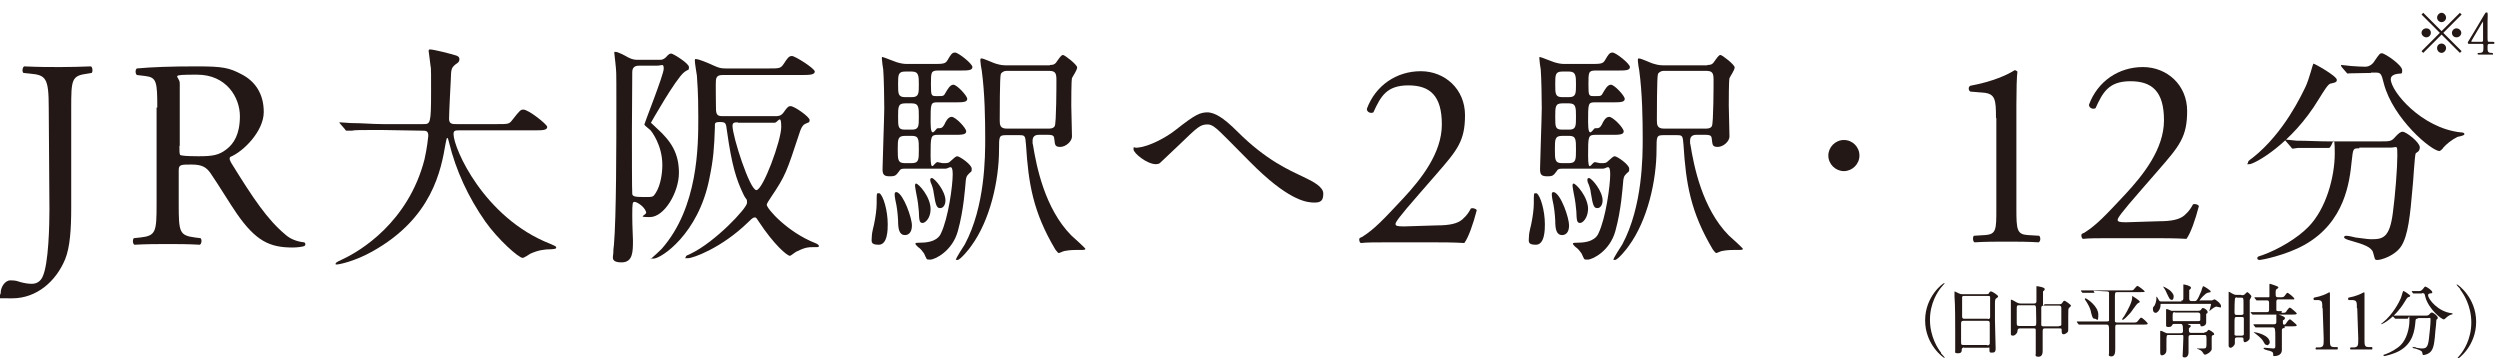
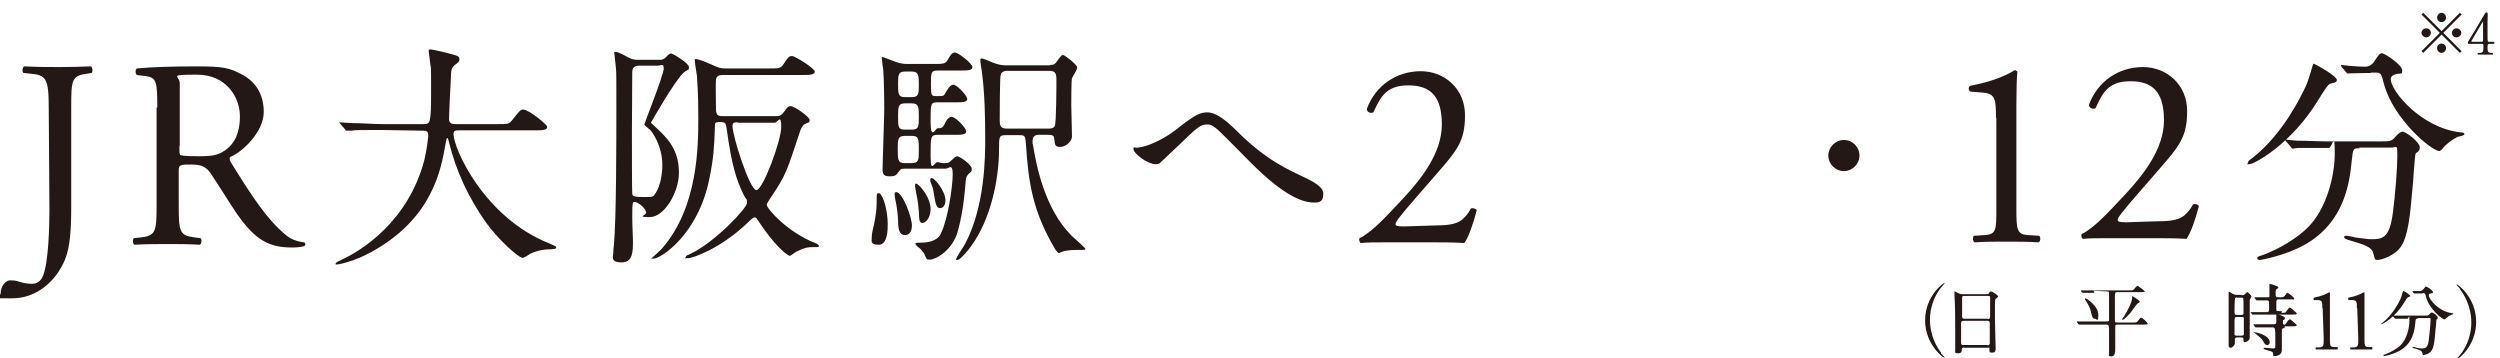
<svg xmlns="http://www.w3.org/2000/svg" id="_レイヤー_1" version="1.1" viewBox="0 0 723.2 103.6">
  <defs>
    <style>
      .st0 {
        fill: #231815;
      }
    </style>
  </defs>
  <path class="st0" d="M14.1,31.2c0-8.6-.8-9.5-5.4-9.9l-1.9-.2c-.5-.3-.3-1.7.2-1.9,4.5.2,7.1.2,10.4.2s5.8-.1,8.9-.2c.5.2.6,1.6.2,1.9l-1.2.2c-4.6.6-4.7,1.7-4.7,9.9v28.8c0,6.1-.3,11.5-1.8,15.1-2.6,6.2-8.1,11.2-15.3,11.2s-3.3,0-3.3-1.6,1.2-3.6,2.8-3.6,1.9.2,2.9.5c1.1.3,2.2.5,3.3.5,1.6,0,2.6-.9,3.1-2,1.8-3.7,2-15.3,2-19.5l-.2-29.4h0Z" />
  <path class="st0" d="M45.5,31.1c0-7.4-.2-8.7-3.4-9.1l-2.5-.3c-.5-.4-.5-1.6,0-1.9,4.3-.4,9.7-.6,17.3-.6s9.4.4,13,2.3c3.7,1.9,6.4,5.4,6.4,10.9s-5.8,11.4-9.7,13c-.4.5,0,1.2.4,1.9,6.2,10,10.3,16.2,15.6,20.6,1.3,1.2,3.3,2,5.4,2.2.4.2.5.8,0,1.1-.7.2-1.9.4-3.4.4-6.6,0-10.6-1.9-16.1-9.8-2-2.9-5.2-8.2-7.6-11.7-1.2-1.7-2.4-2.5-5.5-2.5s-3.7,0-3.7,1.7v9.7c0,8.2.2,9.1,4.7,9.7l1.6.2c.5.4.3,1.7-.2,1.9-3.5-.2-6.1-.2-9.2-.2s-6.1,0-9.7.2c-.5-.2-.6-1.4-.2-1.9l1.9-.2c4.5-.5,4.7-1.6,4.7-9.7v-27.9h0ZM51.9,42.2c0,1.4,0,2.2.2,2.6.2.2,1.4.4,5.4.4s5.8-.3,8-2c2.1-1.6,3.9-4.3,3.9-9.6s-3.8-12-12.4-12-5,.3-5,2.5v18.1h0Z" />
  <path class="st0" d="M110.3,37.6c-5.9,0-7.8,0-8.5.2-.3,0-1.2,0-1.4,0-.3,0-.4,0-.6-.4l-1.3-1.5q-.3-.3-.3-.5c0-.2,0,0,.3,0,.5,0,2.6.2,3,.2,3.3,0,6.1.3,9.2.3h11.7c2.1,0,2.3,0,2.3-9.5s0-5.2-.4-9.3c0-.4-.3-2-.3-2.3s0-.5.4-.5c1.1,0,6.1,1.3,7,1.6.9.2,1.5.5,1.5,1.2s-.3,1-1.1,1.5c-1.3,1.1-1.3,1.4-1.4,4.6-.1,1.8-.5,9.6-.5,11.2s1.2,1.5,2.3,1.5h11.7c3.1,0,3.4,0,4.3-1.2,2.2-2.8,2.4-3,3.2-3,1.5,0,6.9,4.3,6.9,5,0,1-1.4,1-3.6,1h-21.5c-1.5,0-2,0-2,1.1,0,4.1,8.8,24.2,27.9,31.7,1.2.5,1.8.8,1.8,1,0,.5-.3.5-1.4.6-2.1,0-3.9.3-6.1,1.3-.3.2-1.8,1.2-2.2,1.2-1.2,0-7.2-5.4-10.8-10.5-4.9-7-8.5-14.7-10.5-22.9-.1-.4-.3-1.3-.5-1.3s-.2.2-.5,1.6c-1.3,7.6-3.8,21.6-21.3,31.3-5,2.8-9.5,3.7-10.1,3.7s-.4,0-.4-.3c0-.3,1.5-1,2.2-1.3,4.7-2.2,18.8-10.5,23.5-28.8.7-3,1.1-6.6,1.1-6.8,0-1.5-.7-1.5-1.8-1.5l-11.8-.2h0Z" />
  <path class="st0" d="M190.8,17.3c.8,0,1.1-.1,1.8-.7.9-1,1.1-1.1,1.6-1.1s5.1,2.8,5.1,3.9-.1.5-1.4,1.5c-2.5,2-9.6,14.6-9.6,14.6,0,0,1.6,1.5,1.8,1.7,4.1,3.7,6.3,7.2,6.3,12.8s-4.2,12.8-8.4,12.8-.7-.5-1.1-1.5c-.5-1.6-2.7-2.9-3.3-2.9s-.7.2-.7,3.8.2,6.1.2,7.3c0,3.3,0,6.4-3.3,6.4s-2.4-1.7-2.4-2.5.1-2,.2-2.6c.7-8,.7-29.7.7-40.7s0-8.9-.3-12.1c0-.4-.3-2.3-.3-2.7s.1-.3.3-.3c.9,0,3,1.2,3.7,1.6,1.4.7,2,.7,3,.7h6.1ZM184.9,19c-.5,0-2,0-2,1.8,0,2.8-.1,14.7-.1,17.1,0,4.2,0,17.8.1,18.2.1.7.7.9,3.4.9s2.6,0,3.4-1.2c1.4-2.2,1.9-5.6,1.9-8.1,0-5.7-3.1-9.7-3.5-10.1-.3-.3-1.7-1.3-1.7-1.6s5.6-14.4,5.6-16.1-.5-.9-2-.9h-5.1ZM224.3,33.6c.8,0,1.6,0,2.4-1.1.9-1.3,1.3-1.8,2-1.8,1.1,0,5.5,3.1,5.5,4s-.3.6-1.4,1.2c-.7.4-1.1,1.3-1.4,2.2-3.9,11.8-4.1,12.6-8.4,19-.4.6-1.2,1.8-1.2,2.1,0,1.2,6.1,8,14,11.1.5.2,1.1.5,1.1.9s-.9.3-1.9.3-2,0-4.4,1.2c-.3,0-1.8,1.3-2.1,1.3-.8,0-4.6-3.2-9-9.9-.6-.9-.7-1.2-1.1-1.2s-.6,0-2,1.4c-7.6,7.4-15.9,10.4-17.4,10.4s-.6,0-.6-.4.6-.5,1.4-.9c7.1-3.4,16.3-13.2,16.3-14.7s-.1-.5-1.1-2.6c-2-4.2-3.3-8.2-4.7-18.2-.3-2.3-.3-2.6-2.1-2.6s-1.3.6-1.4,1.6c-.2,5.9-.4,9-1.6,14.8-3.2,16.1-14,23.1-16.1,23.1s-.5,0-.5-.2c.4-.3,2.4-2.2,2.8-2.6,10.6-12,10.6-29.9,10.6-38s-.3-9.7-.4-12.1c-.1-.7-.6-3.6-.6-4.3s.1-.5.4-.5c.7,0,3.2,1,4.9,1.8,1.6.7,2.1.9,3.6.9h12.4c3.2,0,3.5,0,4.4-1.3,1.1-1.7,1.5-2.3,2.4-2.3s6.6,3.6,6.6,4.5-1.4,1-3.6,1h-23.1c-.9,0-1.8.2-1.9,1.5-.1,1,0,6,0,7.2,0,2.3,0,3.2,1.8,3.2h15.4ZM213.5,35.4c-1,0-1.6,0-1.6,1,0,3.1,5,18.6,6.9,18.6s7.2-14.3,7.2-18.3-1-1.2-1.9-1.2h-10.6Z" />
  <path class="st0" d="M256.8,64.9c0,1.4,0,5.9-2.6,5.9s-2-1.1-2-2.4.7-3.5.7-3.8c.4-1.9.7-4.2.7-5.7,0-2.8,0-3,.4-3s.3,0,.4,0c1.1.6,2.4,5,2.4,8.9h0ZM272.7,47.2c1.5,0,1.7,0,2.4-.7.9-.8,1.4-1.3,1.8-1.3.7,0,4.2,2.4,4.2,3.6s-.1.5-1.3,2c-.2.3-.4.7-.5,2.3-.1.9-.5,7.6-2.2,13.7-1.6,5.9-6.7,8.3-8,8.3s-.9,0-1.8-1.8c-.4-.6-1-1.3-1.4-1.6-.1,0-1.1-.9-1.1-1.2s.7-.3,1.4-.3c4.7,0,5.7-2,6-2.7,2.1-4.3,3.4-13.8,3.4-17.1s-1.1-1.6-2.1-1.6h-11.9c-.5,0-1.1,0-1.4.6-1,1.3-1.1,1.6-2.8,1.6s-2.1-.5-2.1-2.1.5-15.3.5-17.6-.1-8.8-.3-11.2c-.1-.4-.4-2.7-.4-3.2s0-.4.2-.4c.3,0,3.4,1.3,4.1,1.5,1,.3,1.9.5,2.9.5h7.6c2.8,0,3.6,0,4.2-1.1,1-1.7,1.3-2.2,2.2-2.2s5,3.2,5,4.2-1.4,1-3.6,1h-6.3c-2.1,0-2.1.5-2.1,4s.1,3.4,1.9,3.4,1.8,0,2.4-1.1c.5-.8,1.2-2.2,2.2-2.2s4,3.2,4,4.1-1.1,1-3.1,1h-5.5c-2,0-2,.3-2,5.7s1.5,1.8,2,1.8c1,0,1.4,0,2-1.1.3-.7,1-2.2,2.1-2.2s4.2,3.2,4.2,4.2-1.4,1-3.6,1h-4.6c-2.1,0-2.1.5-2.1,6s1,1.9,2,1.9l1.5.3h0ZM263.8,65.2c0,2.2-1.1,2.8-2,2.8-1.7,0-2-1.8-2-4.2-.1-1.9-.3-3.9-.8-6-.1-.5-.2-1.2-.2-1.6,0-.6.3-.7.7-.6,1.9.7,4.3,7.4,4.3,9.6h0ZM263.8,28.1c2,0,2-1.1,2-3.6s0-3.8-2-3.8h-2c-2,0-2,1-2,3.7s0,3.7,2,3.7h2ZM263.8,37.5c2,0,2-1,2-3.7s0-3.9-2-3.9h-2c-2,0-2,1-2,3.9s0,3.7,2,3.7h2ZM263.6,47.2c2.2,0,2.2-.9,2.2-3.9s0-4-2-4h-1.9c-2.2,0-2.2.9-2.2,3.9s0,4,2.1,4h1.8ZM266.9,64.5c-1,0-1-.9-1.1-3.4-.1-1.2-.3-3.1-.7-4.9-.1-.5-.4-2.2-.4-2.4,0-.3,0-.7.3-.7.7,0,4.2,3.8,4.2,7.4,0,2.7-1.6,4-2.3,4h0ZM273.5,58c0,1.2-.6,2.2-1.5,2.2s-1.3-.4-1.9-4.4c-.1-1-.4-2-.9-3.1-.1-.3-.1-.5-.1-.7,0-.3.1-.5.5-.5.9.2,3.9,3.8,3.9,6.5h0ZM303.7,18.8c1,0,1.4-.2,1.8-.7,1-1.4,1.5-2.2,2-2.2s4.1,2.8,4.1,3.6-1.3,2.6-1.5,3.1c-.2.8-.2,6.7-.2,7.9s.2,7.6.2,9-1.8,3-3.4,3-1.5-.7-1.7-2.2c-.1-.8-.1-1.3-1.8-1.3h-2.6c-.5,0-1.9,0-1.9,1.7s.1.7.1,1.1c1,6.2,3.4,18.5,11.1,26.3.7.6,4.1,3.7,4.1,3.9s-.4.3-.7.3-1.4,0-1.6,0c-.7,0-2.2,0-3.7.3-.3,0-1.5.6-1.7.6-.3,0-.7-.7-1-1-6.5-10.9-7.8-19.2-8.5-30.3-.2-2.7-.3-2.8-2-2.8h-3.8c-2,0-2,.4-2,4.1,0,9.1-2.6,20.5-8,27.9-.5.8-3.2,4.1-4,4.1s-.4-.2-.4-.3c0-.3,2.1-3.6,2.5-4.2,5.9-11,5.9-25.5,5.9-30.7s-.1-13-1-19.6c-.1-.4-.4-2.3-.4-2.8s0-.7.3-.7c.7,0,3.6,1.4,4.1,1.5.4.1,1.5.5,2.8.5h12.9ZM291.1,20.5c-.7,0-1.5.5-1.6,1-.3.7-.3,12-.3,13.3s.1,2.4,2,2.4h12.1c.5,0,1.4,0,1.8-.7.5-.7.5-12.3.5-13.4,0-1.9-.3-2.6-2.1-2.6h-12.4Z" />
  <path class="st0" d="M358,38.1c8.2,8.2,14.9,11.1,18.9,13,3.2,1.5,5.9,3,5.9,4.9s-.6,2.6-2.5,2.6-6.7-.2-16.8-9.9c-1.6-1.5-8.8-8.9-10.3-10.3-1.5-1.5-2.7-2.4-3.8-2.4-2.2,0-2.8.6-8.4,6-.5.5-5.4,5.1-5.5,5.2-.3.2-.7.3-1.1.3-2.6,0-6.5-3.2-6.5-4.3s.1-.3,1.3-.5c3.1-.3,8-2.8,11-5.2,5.7-4.5,7-5,9.3-5,1.9.2,4.1,1.2,8.5,5.6h0Z" />
  <path class="st0" d="M415.7,65.2c3.6,0,5.9-.5,7.3-1.7,1.5-1.3,2-2.3,2.5-3.2.5-.2,1.4,0,1.7.5-1,3.9-2.4,7.9-3.6,9.5-3.2-.2-6.5-.2-10-.2h-11.3c-4.4,0-6.9,0-8.6.2-.2,0-.5-.4-.5-1s.4-.5.9-.8c3.6-2.3,6.1-5,11.9-11.2,5.1-5.5,11.1-13,11.1-21.3s-3.4-11.3-9.7-11.3-8,3.2-10.1,7.8c-.7.4-1.9,0-1.9-1,2.5-6.8,8.6-10.9,15.6-10.9s12.8,5.2,12.8,12.7-2.2,10.1-8.3,17.1l-4.7,5.4c-6.4,7.3-7.1,8.5-7.1,9s.4.7,2.4.7l9.6-.3h0Z" />
  <path class="st0" d="M624.6,64c3.6,0,5.9-.5,7.3-1.7,1.5-1.3,2-2.3,2.5-3.2.5-.2,1.4,0,1.7.5-1,3.9-2.4,7.9-3.6,9.5-3.2-.2-6.5-.2-10-.2h-11.3c-4.4,0-6.9,0-8.6.2-.2,0-.5-.4-.5-1s.4-.5.9-.8c3.6-2.3,6.1-5,11.9-11.2,5.1-5.5,11.1-13,11.1-21.3s-3.4-11.3-9.7-11.3-8,3.2-10.1,7.8c-.7.4-1.9,0-1.9-1,2.5-6.8,8.6-10.9,15.6-10.9s12.8,5.2,12.8,12.7-2.2,10.1-8.3,17.1l-4.7,5.4c-6.4,7.3-7.1,8.5-7.1,9s.4.7,2.4.7l9.6-.3h0Z" />
-   <path class="st0" d="M446.9,64.9c0,1.4,0,5.9-2.6,5.9s-2-1.1-2-2.4.7-3.5.7-3.8c.4-1.9.7-4.2.7-5.7,0-2.8,0-3,.4-3s.3,0,.4,0c1.1.6,2.4,5,2.4,8.9h0ZM462.9,47.2c1.5,0,1.7,0,2.4-.7.9-.8,1.4-1.3,1.8-1.3.7,0,4.2,2.4,4.2,3.6s-.1.5-1.3,2c-.2.3-.4.7-.5,2.3-.1.9-.5,7.6-2.2,13.7-1.6,5.9-6.7,8.3-8,8.3s-.9,0-1.8-1.8c-.4-.6-1-1.3-1.4-1.6-.1,0-1.1-.9-1.1-1.2s.7-.3,1.4-.3c4.7,0,5.7-2,6-2.7,2.1-4.3,3.4-13.8,3.4-17.1s-1.1-1.6-2.1-1.6h-11.9c-.5,0-1.1,0-1.4.6-1,1.3-1.1,1.6-2.8,1.6s-2.1-.5-2.1-2.1.5-15.3.5-17.6-.1-8.8-.3-11.2c-.1-.4-.4-2.7-.4-3.2s0-.4.2-.4c.3,0,3.4,1.3,4.1,1.5,1,.3,1.9.5,2.9.5h7.6c2.8,0,3.6,0,4.2-1.1,1-1.7,1.3-2.2,2.2-2.2s5,3.2,5,4.2-1.4,1-3.6,1h-6.3c-2.1,0-2.1.5-2.1,4s.1,3.4,1.9,3.4,1.8,0,2.4-1.1c.5-.8,1.2-2.2,2.2-2.2s4,3.2,4,4.1-1.1,1-3.1,1h-5.5c-2,0-2,.3-2,5.7s1.5,1.8,2,1.8c1,0,1.4,0,2-1.1.3-.7,1-2.2,2.1-2.2s4.2,3.2,4.2,4.2-1.4,1-3.6,1h-4.6c-2.1,0-2.1.5-2.1,6s1,1.9,2,1.9l1.5.3h0ZM453.9,65.2c0,2.2-1.1,2.8-2,2.8-1.7,0-2-1.8-2-4.2-.1-1.9-.3-3.9-.8-6-.1-.5-.2-1.2-.2-1.6,0-.6.3-.7.7-.6,2,.7,4.3,7.4,4.3,9.6h0ZM453.9,28.1c2,0,2-1.1,2-3.6s0-3.8-2-3.8h-2c-2,0-2,1-2,3.7s0,3.7,2,3.7h2ZM453.9,37.5c2,0,2-1,2-3.7s0-3.9-2-3.9h-2c-2,0-2,1-2,3.9s0,3.7,2,3.7h2ZM453.7,47.2c2.2,0,2.2-.9,2.2-3.9s0-4-2-4h-1.9c-2.2,0-2.2.9-2.2,3.9s0,4,2.1,4h1.8ZM457.1,64.5c-1,0-1-.9-1.1-3.4-.1-1.2-.3-3.1-.7-4.9-.1-.5-.4-2.2-.4-2.4,0-.3,0-.7.3-.7.7,0,4.2,3.8,4.2,7.4-.1,2.7-1.6,4-2.3,4h0ZM463.6,58c0,1.2-.6,2.2-1.5,2.2s-1.3-.4-1.9-4.4c-.1-1-.4-2-.9-3.1-.1-.3-.1-.5-.1-.7,0-.3.1-.5.5-.5.9.2,3.9,3.8,3.9,6.5ZM493.9,18.8c1,0,1.4-.2,1.8-.7,1-1.4,1.5-2.2,2-2.2s4.1,2.8,4.1,3.6-1.3,2.6-1.5,3.1c-.2.8-.2,6.7-.2,7.9s.2,7.6.2,9-1.8,3-3.4,3-1.5-.7-1.7-2.2c-.1-.8-.1-1.3-1.8-1.3h-2.6c-.5,0-1.9,0-1.9,1.7s.1.7.1,1.1c1,6.2,3.4,18.5,11.1,26.3.7.6,4.1,3.7,4.1,3.9s-.4.3-.7.3-1.4,0-1.6,0c-.7,0-2.2,0-3.7.3-.3,0-1.5.6-1.7.6-.3,0-.7-.7-1-1-6.5-10.9-7.8-19.2-8.5-30.3-.2-2.7-.3-2.8-2-2.8h-3.8c-2,0-2,.4-2,4.1,0,9.1-2.6,20.5-8,27.9-.5.8-3.2,4.1-4,4.1s-.4-.2-.4-.3c0-.3,2.1-3.6,2.5-4.2,5.9-11,5.9-25.5,5.9-30.7s-.1-13-1-19.6c-.1-.4-.4-2.3-.4-2.8s0-.7.3-.7c.7,0,3.6,1.4,4.1,1.5.4.1,1.5.5,2.8.5h12.9ZM481.2,20.5c-.7,0-1.5.5-1.6,1-.3.7-.3,12-.3,13.3s.1,2.4,2,2.4h12.1c.5,0,1.4,0,1.8-.7.5-.7.5-12.3.5-13.4,0-1.9-.3-2.6-2.1-2.6h-12.4Z" />
  <path class="st0" d="M528.9,45c0-2.4,2-4.5,4.5-4.5s4.5,2,4.5,4.5-2.1,4.5-4.5,4.5-4.5-2-4.5-4.5Z" />
  <path class="st0" d="M577.4,34.1c0-5.3-.2-7-3.7-7.3l-3.7-.3c-.6-.3-.7-1.4,0-1.7,6.5-1.2,10.8-3.2,12.8-4.5.3,0,.6.2.8.4-.2,1.4-.3,5.3-.3,9.7v30.1c0,6,.2,7.3,3.3,7.5l3.3.2c.5.5.4,1.7-.2,1.9-3-.2-6.5-.2-9.2-.2s-6.3,0-9.3.2c-.5-.2-.6-1.5-.2-1.9l3.2-.2c3.3-.2,3.3-1.6,3.3-7.5v-26.4h0Z" />
  <path class="st0" d="M676,23.1c0,.7-.5.8-1.9,1.1-.7.2-1.9,2.2-3.4,4.6-7.8,12.9-18.6,18.7-20,18.7s-.4,0-.4-.4,0-.5,1.4-1.5c9.1-7.2,14.2-18.4,15.2-20.4s2.2-6.8,2.3-6.8c.4,0,6.8,3.6,6.8,4.7ZM682.5,42.9c-1.8,0-1.8,0-2.2,3.7-.6,5.9-1.9,17.6-13.6,24.2-5.5,3.1-12.6,4.4-12.9,4.4s-.8,0-.8-.5.3-.5,1.5-.9c4.7-1.7,10.1-4.9,13.3-8.2,5-5.1,7.6-14.2,7.6-21.3s-.7-1.5-1.7-1.5h-2c-2.5,0-5.7,0-7,0-.3,0-1.2.2-1.4.2-.3,0-.4-.2-.6-.5l-1.3-1.5c-.2-.3-.3-.3-.3-.4s0-.2.3-.2c.5,0,2.5.3,3,.3,3.3,0,6.1.2,9.2.2h14.8c3,0,3.4,0,4.5-1.3,1-1.1,1.6-1.5,2.1-1.5,1.1,0,5,3.1,5,4.5s-1.1,1.5-1.2,1.8c-.3.7-.7,8.4-.9,9.9-.7,8.2-1.3,13.7-3.2,16.8-1.8,2.9-5.9,4.1-6.9,4.1s-.7-.2-1.3-2.1c-.4-1.6-2.7-2.4-6.2-3.4-1.5-.4-2.2-.7-2.2-1.1s.6-.4.7-.4c.5,0,2.3.4,2.6.5,3.6.5,4,.5,4.8.5,3.2,0,5.1-.6,6-7.6.7-5.2,1.3-13,1.3-16.5s0-2.4-2-2.4h-9ZM685.9,21.1c-1.7,0-4,.1-5.4.1s-1.2.1-1.3.1-.3-.1-.5-.4l-1.3-1.5c0-.1-.2-.3-.2-.5s0-.1.2-.1c.4,0,2.4.3,2.8.3.7.1,3.6.2,4,.2,1.5,0,2.4-1.1,2.8-1.8,1.3-1.9,1.5-2.1,2-2.1.9,0,5.9,3.4,5.9,4.9s-.2.7-2,1.2c-.3.1-1.3.4-1.3,1.4,0,3.5,8.9,14.2,20.3,15.4.2,0,1,0,1,.5s-1.8.7-2,.8c-1.8.9-3.2,2.1-4.1,3.1,0,.2-.9,1-1.1,1-2.3,0-13.4-9.3-16.1-19.5-.7-2.9-.9-3.2-2.4-3.2h-1.3Z" />
  <path class="st0" d="M561.5,102.2c.2.2,1.1,1.2,1.1,1.3,0,0,0,0-.2,0s-5.5-3.8-5.5-10.8,5.2-10.8,5.5-10.8.2,0,.2,0c0,0-.9,1.1-1.1,1.3-.9,1.1-3.2,4.4-3.2,9.3s2.3,8.4,3.2,9.5Z" />
  <path class="st0" d="M568.2,100.5c0,0-.6,0-.7.5,0,.6,0,1.2-1.1,1.2s-.8-.4-.8-.8,0-4.6,0-5.5c0-2.5,0-7.8-.2-10.1,0-.2,0-1.2,0-1.3s0-.2,0-.2.2,0,1.1.5c.6.3.8.3,1.1.3h6.9c.5,0,.7,0,.8-.2.3-.5.4-.6.7-.6s2,1.1,2,1.4,0,.2-.5.6c-.3.2-.4.4-.4,1.5v4.8c0,1.3.2,7,.2,8.2s-.5,1.2-1.1,1.2-.7,0-.7-.9,0-.5-.5-.5h-6.9ZM575,92.3c.7,0,.7-.4.7-.7s0-5.5,0-5.7c0-.3-.4-.3-.6-.3h-7c-.3,0-.5.2-.5.3v5.5c0,.4,0,.8.6.8h6.9ZM574.9,99.9c.2,0,.6,0,.7-.5v-5.7c0-.5,0-.9-.7-.9h-6.9c-.6,0-.7.3-.7.8,0,.8,0,4.4,0,5.2s0,1,.7,1h6.8Z" />
-   <path class="st0" d="M584.3,95c-.6,0-.6.3-.7.8,0,.6-.7,1.3-1.3,1.3s-.6-.3-.6-.6,0-.9,0-1.1v-3.6c0-1.4,0-2.9,0-4.1,0,0,0-.8,0-.8,0,0,0-.2,0-.2.2,0,.4,0,1.7.8.4.2.7.3,1.2.3h3.8c.7,0,.7-.4.7-.8,0-.7,0-2.7,0-3.4,0,0,0-.7,0-.8s0,0,.2,0c.2,0,2.2.3,2.2.8s-.5.6-.5.7c0,.4,0,.6,0,3s0,.7.6.7h4.2c.2,0,.5,0,.7-.3.4-.6.5-.7.7-.7.3,0,1.9,1.2,1.9,1.4s-.5.6-.6.7c-.2.3-.2.6-.2,2.8s0,2.7,0,3.2,0,.8-.2,1c-.5.5-1,.6-1.1.6-.6,0-.6-.5-.6-1.1s0-.6-.7-.6h-4.1c-.4,0-.7,0-.7.8v5.6c0,.5,0,1.8-1.2,1.8s-.8-.7-.8-.9,0-1.4,0-1.7c0-.8,0-4,0-4.8s0-.8-.7-.8h-3.9ZM588.4,94.3c.2,0,.5,0,.6-.3s0-3.1,0-3.7c0-1.8,0-2-.7-2h-4.2c-.7,0-.7.2-.7,1.1v4c0,.6,0,.9.7.9h4.2ZM595.7,94.3c.2,0,.5,0,.6-.3,0-.2,0-4.4,0-4.9s-.2-.7-.7-.7h-4.4c-.7,0-.7.4-.7.8,0,.6,0,4.5,0,4.8s.3.4.6.4h4.4Z" />
  <path class="st0" d="M605.9,84.7c-2,0-2.6,0-2.8,0h-.5q0,0-.2,0l-.4-.5q0,0,0-.2c0,0,0,0,0,0,.2,0,.9,0,1,0,1.1,0,2,0,3.1,0h9.9c.9,0,1,0,1.2-.2s.9-1.1,1.1-1.1c.3,0,2.1,1.4,2.1,1.6s0,.2-1.2.2h-6.7c-.7,0-.7.2-.7,1.5v6.9c0,.4.5.4.7.4h4.4c1,0,1.2,0,1.5-.4.7-.9.8-1,1-1,.4,0,1.9,1.5,1.9,1.7,0,.3-.5.3-1.2.3h-7.5c-.5,0-.7,0-.7.8s0,5.2,0,6.1,0,2.3-1.1,2.3-.7-.7-.7-.9c0-1.1,0-5.7,0-6.7s0-1.6-.7-1.6h-4.6c-2,0-2.6,0-2.9,0,0,0-.4,0-.5,0s0,0-.2-.2l-.4-.5h0q0-.2,0-.2c.2,0,.9,0,1,0,1.1,0,2.1,0,3.1,0h4.5c.2,0,.5,0,.7-.2,0-.2,0-1.2,0-2v-6.1c0-.3-.3-.4-.6-.4l-3.9-.2h0ZM603.3,86.3c.3,0,3.7,2.2,3.7,4.7s-.4,1.2-1,1.2-.7-.3-1.1-1.8c0-.4-.4-1.6-1.2-2.9,0,0-.5-.8-.6-.9,0-.2,0-.3.2-.3h0ZM618.4,87.8c-.5.3-1.8,2.4-2.2,2.8-.8.9-1.8,1.9-2.1,1.9s-.2,0-.2-.2c0,0,.4-.7.5-.7,1.3-2.1,2.4-4.4,2.4-5.5s0-.5,0-.5c0,0,2.2,1.3,2.2,1.7q0,.2-.7.5h0Z" />
-   <path class="st0" d="M630.9,87c.7,0,.7-.4.7-1v-1.3c0-.3,0-1.8,0-2.2s0-.2.2-.2,2,.4,2,.9-.5.6-.5.7,0,2.3,0,2.5,0,.7.7.7h.9c.4,0,.7,0,1.9-2.9,0-.2.3-1,.4-1.2,0,0,0-.2.2-.2s2.1,1.2,2.1,1.5,0,.2-.9.4c-.7.2-2.3,2-2.3,2.2s.2,0,.3,0h2.7c0,0,.3,0,.6,0,0,0,.6-.3.7-.3.3,0,1.9,1.2,1.9,1.9s-.2.4-.4.4-.8-.2-.9-.2c-.5,0-1.2.6-1.6.9,0,0-.4.4-.5.4s0,0,0,0c0,0,.5-1.7.5-1.9s0-.2-.3-.2h-14c-.3,0-.3,0-.3.4,0,1.2-.9,2.2-1.4,2.2s-.8-.4-.8-1,0-.6.4-1c.6-1,.6-2.1.6-2.2,0-.4,0-.5,0-.5s.2,0,.7,1c.2.3.3.4.6.4h6ZM637.6,96.1c0,0,.3,0,.5,0s.7-.7.8-.7c.2,0,1.6.8,1.6,1.2s0,.2-.5.4c0,0-.2.3-.2.4,0,3.1,0,3.4,0,3.7-.4,1-1.7,1.5-1.9,1.5s-.3,0-.8-.8c-.3-.4-.7-.6-1.2-.8,0,0-.3,0-.3-.2s0,0,.2,0c.9,0,1.5,0,1.7,0,.8,0,.8-.3.8-2.1s0-1.8-.7-1.8h-3.8c-.7,0-.7.4-.7.8v4.3c0,.6-.3,1.4-1.1,1.4s-.6-.5-.6-.7c0,0,.2-4.3.2-5.1s0-.7-.7-.7h-3.5c-.7,0-.7,0-.7,2.5s0,1.6,0,1.9c0,1.4-1.3,1.5-1.3,1.5-.3,0-.5-.2-.5-.8s0-4.5,0-5.2,0-.8,0-.9c0-.2,0-.2.2-.2s.8.3,1.2.5.5.2.7.2h3.8c.7,0,.7-.4.7-.8,0-1.9-.3-1.9-.8-1.9h-1.7c-.3,0-.5,0-.6.3-.2.3-.3.6-1.1.6s-.7-.4-.7-.6c0-.4,0-2.3,0-2.7s0-.7,0-1.3v-.4c0,0,0-.2.2-.2s1.1.4,1.3.5c.3,0,.6,0,1,0h6.8c.2,0,.6,0,.8-.3.3-.4.3-.5.6-.5s1.3.6,1.3,1.1,0,.3-.4.6c0,0,0,.3,0,.8v1.7c0,.8-.8,1.1-1.2,1.1s-.4,0-.5-.5c0-.2-.3-.2-.5-.2h-3c0,0-.2,0-.2,0s0,0,.3.2c.5.2.7.3.7.4s-.5.6-.6.7c0,0,0,.2,0,.4,0,.5,0,.9.7.9h3.9ZM628.2,86.7c-.5,0-.6-.2-1.4-1.9-.2-.5-.5-1.1-.8-1.5,0,0-.3-.4-.3-.4,0,0,0,0,0,0,.4,0,1.6.8,1.9,1,.6.5,1.2,1.2,1.2,1.8,0,.5-.1,1.1-.7,1.1h0ZM629.2,90.3c-.7,0-.7.2-.7,1.5s0,1.1.8,1.1h6.6c.2,0,.5,0,.6-.3,0,0,0-1.1,0-1.6s-.5-.6-.7-.6h-6.7Z" />
  <path class="st0" d="M648.5,85.4c.3,0,.6,0,.9-.3.5-.5.6-.6.7-.6.2,0,1.2,1,1.2,1.2s-.5,1-.5,1.1c0,.8,0,2.5,0,2.9,0,1.2,0,6.4,0,7.4s0,1-.4,1.4c-.3.3-.8.5-1,.5-.4,0-.4-.5-.4-.7,0-.5,0-.7-.6-.7h-1.3c-.5,0-.6.3-.6.6v1.1c0,.6-.8,1.3-1.2,1.3-.6,0-.6-.5-.6-.7s0-1.7,0-2c0-2.4,0-4,0-10.3s0-2.6,0-3,0-.2,0-.2c.2,0,.5.2,1,.5.6.3.8.4,1.2.4h1.4ZM648.4,97.1c.2,0,.5,0,.7-.3,0-.2,0-2,0-2.4,0-.8,0-2.3,0-2.4s-.2-.3-.5-.3h-1.6c-.6,0-.6.2-.6,2s0,3,0,3.1c0,.2.3.3.5.3h1.4ZM647.1,86c-.2,0-.3,0-.5.2s-.2,3.5-.2,4,0,.9.6.9h1.4c0,0,.5,0,.6-.3,0-.2,0-2.6,0-3,0-1.6,0-1.7-.7-1.7h-1.3ZM660,90.5c1.1,0,1.2,0,1.5-.6.2-.2.6-.9.9-.9s.7.5.9.6q1.1.9,1.1,1.1c0,.3-.5.3-1.2.3h-8.5c-1.1,0-2,0-2.4,0,0,0-.4,0-.5,0s0,0-.2,0l-.5-.5q0,0,0-.2t0,0c.2,0,.9,0,1,0,.8,0,1.9,0,2.7,0h.9c.7,0,.7-.4.7-.7v-2.1c0-.6-.4-.6-.6-.6-.7,0-1.9,0-2.5,0,0,0-.4,0-.5,0s0,0-.2-.2l-.4-.5h0c0,0,0-.2,0-.2.2,0,.9,0,1,0,.8,0,1.8,0,2.6,0s.7,0,.7-.6c0-1,0-1.9,0-2.5,0,0,0-.5,0-.6s0-.2.2-.2c0,0,2.4.7,2.4,1s-.5.5-.6.6c-.2.2-.2.7-.2.9,0,1.3,0,1.4,1,1.4s1.3,0,1.6-.4c.4-.6.7-.9.8-.9.3,0,2,1.4,2,1.7s0,.2-1.1.2h-3.5c-.6,0-.6.4-.6.9,0,1.9,0,2.1,0,2.2,0,.3.4.3.6.3h1ZM660.9,94.9c-.7,0-.8.2-.8.8,0,.9,0,4.7,0,5.5,0,1.8-1.9,1.8-2.2,1.8s-.3,0-.3-.3c0-.6,0-.9-1-1.2-.2,0-1.2-.3-1.4-.4,0,0-.4-.2-.4-.3s0-.2.3-.2,2.2.2,2.5.2.5,0,.6-.4c0-.2,0-.4,0-2.8s0-2.9-.8-2.9h-1.6c-.5,0-2.1,0-2.8,0,0,0-.4,0-.5,0s0,0-.2-.2l-.4-.5h0q0-.2,0-.2c.2,0,.9,0,1,0,1,0,2.1,0,3.1,0h1.8c.7,0,.7-.4.7-.8s0-1.8,0-1.8c0-.2,0-.3.2-.3s2.3.6,2.3,1.1-.6.6-.6.7,0,.2,0,.7.2.5.4.5c.3,0,.3,0,.9-.9.2-.3.5-.6.7-.6s.2,0,.9.6q1.1.9,1.1,1.1c0,.3-.5.3-1.2.3h-2.3ZM655.8,99.8c-.5,0-.6-.2-1.1-1.1-.6-1-1.7-1.7-2-2,0,0-.8-.6-.8-.6,0,0,0,0,.2,0,.5,0,4.5.8,4.5,3,0,.2-.3.7-.8.8h0Z" />
  <path class="st0" d="M671.8,89.2c0-1.8,0-2.3-1.2-2.4h-1.2c-.2-.2-.2-.6,0-.7,2.2-.4,3.6-1.1,4.3-1.5,0,0,.2,0,.3,0,0,.5,0,1.8,0,3.2v10.1c0,2,0,2.4,1.1,2.5h1.1c.2.3,0,.7,0,.7-1,0-2.2,0-3.1,0s-2.1,0-3.1,0c-.2,0-.2-.5,0-.6h1.1c1.1-.2,1.1-.6,1.1-2.6l-.3-8.8h0Z" />
  <path class="st0" d="M681.8,89.2c0-1.8,0-2.3-1.2-2.4h-1.2c-.2-.2-.2-.6,0-.7,2.2-.4,3.6-1.1,4.3-1.5,0,0,.2,0,.3,0,0,.5,0,1.8,0,3.2v10.1c0,2,0,2.4,1.1,2.5h1.1c.2.3,0,.7,0,.7-1,0-2.2,0-3.1,0s-2.1,0-3.1,0c-.2,0-.2-.5,0-.6h1.1c1.1-.2,1.1-.6,1.1-2.6l-.3-8.8h0Z" />
-   <path class="st0" d="M697.2,85.6c0,.2-.2.3-.6.4-.2,0-.6.7-1.1,1.5-2.6,4.3-6.2,6.3-6.7,6.3s0,0,0,0c0,0,0-.2.5-.5,3-2.4,4.8-6.1,5.1-6.8.2-.3.7-2.3.8-2.3,0-.2,2.1,1.1,2.1,1.5ZM699.4,92.2c-.6,0-.6,0-.7,1.2-.2,2-.6,5.9-4.6,8.1-1.8,1-4.2,1.5-4.3,1.5s-.3,0-.3-.2,0-.2.5-.3c1.6-.6,3.4-1.6,4.5-2.7,1.7-1.7,2.5-4.8,2.5-7.1s-.2-.5-.6-.5h-.7c-.8,0-1.9,0-2.3,0,0,0-.4,0-.5,0s0,0-.2-.2l-.5-.5h0c0,0,0-.2,0-.2.2,0,.8,0,1,0,1.1,0,2,0,3.1,0h5c1,0,1.1,0,1.5-.4.3-.4.5-.5.7-.5.4,0,1.7,1,1.7,1.5s-.4.5-.4.6c0,.2-.2,2.8-.3,3.3-.2,2.7-.4,4.6-1.1,5.6-.6,1-2,1.3-2.3,1.3s-.2,0-.4-.7c0-.5-.9-.8-2.1-1.2-.5,0-.7-.2-.7-.4s.2,0,.2,0c.2,0,.8,0,.9.2,1.2.2,1.3.2,1.6.2,1.1,0,1.7-.2,2-2.5.2-1.7.5-4.4.5-5.5s0-.8-.7-.8h-3ZM700.6,84.9h-1.8c0,0-.4,0-.5,0s0,0-.2,0l-.4-.5s0,0,0-.2h0c0,0,.8,0,.9,0,.2,0,1.2,0,1.3,0,.5,0,.8-.4,1-.6.5-.6.5-.7.7-.7.3,0,2,1.1,2,1.6s0,.2-.7.4c0,0-.5,0-.5.5,0,1.2,3,4.8,6.8,5.2,0,0,.3,0,.3.2s-.6.2-.7.3c-.6.3-1.1.7-1.4,1,0,0-.3.3-.4.3-.8,0-4.5-3.1-5.4-6.5-.2-1-.3-1.1-.8-1.1h-.2Z" />
+   <path class="st0" d="M697.2,85.6c0,.2-.2.3-.6.4-.2,0-.6.7-1.1,1.5-2.6,4.3-6.2,6.3-6.7,6.3s0,0,0,0c0,0,0-.2.5-.5,3-2.4,4.8-6.1,5.1-6.8.2-.3.7-2.3.8-2.3,0-.2,2.1,1.1,2.1,1.5ZM699.4,92.2c-.6,0-.6,0-.7,1.2-.2,2-.6,5.9-4.6,8.1-1.8,1-4.2,1.5-4.3,1.5s-.3,0-.3-.2,0-.2.5-.3c1.6-.6,3.4-1.6,4.5-2.7,1.7-1.7,2.5-4.8,2.5-7.1s-.2-.5-.6-.5h-.7c-.8,0-1.9,0-2.3,0,0,0-.4,0-.5,0s0,0-.2-.2l-.5-.5h0c0,0,0-.2,0-.2.2,0,.8,0,1,0,1.1,0,2,0,3.1,0h5c1,0,1.1,0,1.5-.4.3-.4.5-.5.7-.5.4,0,1.7,1,1.7,1.5s-.4.5-.4.6c0,.2-.2,2.8-.3,3.3-.2,2.7-.4,4.6-1.1,5.6-.6,1-2,1.3-2.3,1.3s-.2,0-.4-.7c0-.5-.9-.8-2.1-1.2-.5,0-.7-.2-.7-.4s.2,0,.2,0c.2,0,.8,0,.9.2,1.2.2,1.3.2,1.6.2,1.1,0,1.7-.2,2-2.5.2-1.7.5-4.4.5-5.5s0-.8-.7-.8h-3ZM700.6,84.9h-1.8c0,0-.4,0-.5,0l-.4-.5s0,0,0-.2h0c0,0,.8,0,.9,0,.2,0,1.2,0,1.3,0,.5,0,.8-.4,1-.6.5-.6.5-.7.7-.7.3,0,2,1.1,2,1.6s0,.2-.7.4c0,0-.5,0-.5.5,0,1.2,3,4.8,6.8,5.2,0,0,.3,0,.3.2s-.6.2-.7.3c-.6.3-1.1.7-1.4,1,0,0-.3.3-.4.3-.8,0-4.5-3.1-5.4-6.5-.2-1-.3-1.1-.8-1.1h-.2Z" />
  <path class="st0" d="M711.7,83.6c-.2-.2-1.1-1.2-1.1-1.3,0,0,0,0,.2,0s5.5,3.8,5.5,10.8-5.2,10.8-5.5,10.8-.2,0-.2,0c0,0,.9-1.1,1.1-1.3.9-1.1,3.2-4.4,3.2-9.3s-2.3-8.4-3.2-9.5Z" />
  <g>
    <path class="st0" d="M701,15.3l-.5-.5,5.3-5.3-5.3-5.3.5-.5,5.3,5.3,5.3-5.3.5.5-5.3,5.3,5.3,5.3-.5.5-5.3-5.3-5.3,5.3ZM703.2,9.5c0,.7-.6,1.3-1.3,1.3s-1.4-.6-1.4-1.3.6-1.3,1.4-1.3,1.3.6,1.3,1.3ZM707.6,5.1c0,.7-.6,1.3-1.3,1.3s-1.3-.6-1.3-1.3.6-1.4,1.3-1.4c.7,0,1.3.7,1.3,1.4ZM707.6,13.9c0,.7-.6,1.4-1.3,1.4s-1.3-.6-1.3-1.4.6-1.3,1.3-1.3c.7,0,1.3.6,1.3,1.3ZM712,9.5c0,.7-.6,1.3-1.4,1.3s-1.3-.6-1.3-1.3.6-1.3,1.3-1.3,1.4.6,1.4,1.3Z" />
    <path class="st0" d="M721.2,12.1c0,0,.4,0,.4.3s-.2.3-.4.3h-1.1c-.5,0-.5.3-.5,1,0,1,0,1.5.9,1.6.5,0,.7,0,.7.3s-.3.2-.4.2h-3.7c0,0-.4,0-.4-.2,0-.3.2-.3.6-.3,1.1,0,1.1-.6,1.1-1.6s0-1-.4-1h-3.7c-.2,0-.4,0-.4-.3s0-.2.3-.7c.4-.6,4.2-7,4.3-7.2.5-.8.5-.9.8-.9s.2,0,.3.2,0,2,0,2.4v4.3c0,1.5,0,1.6.5,1.6,0,0,1,0,1,0ZM717.9,12.1c.3,0,.4-.2.4-.4v-5.3s0-.2,0-.2-.3.4-.4.6c-.3.6-3,5-3,5.1s0,.2.3.2c0,0,2.8,0,2.8,0Z" />
  </g>
</svg>